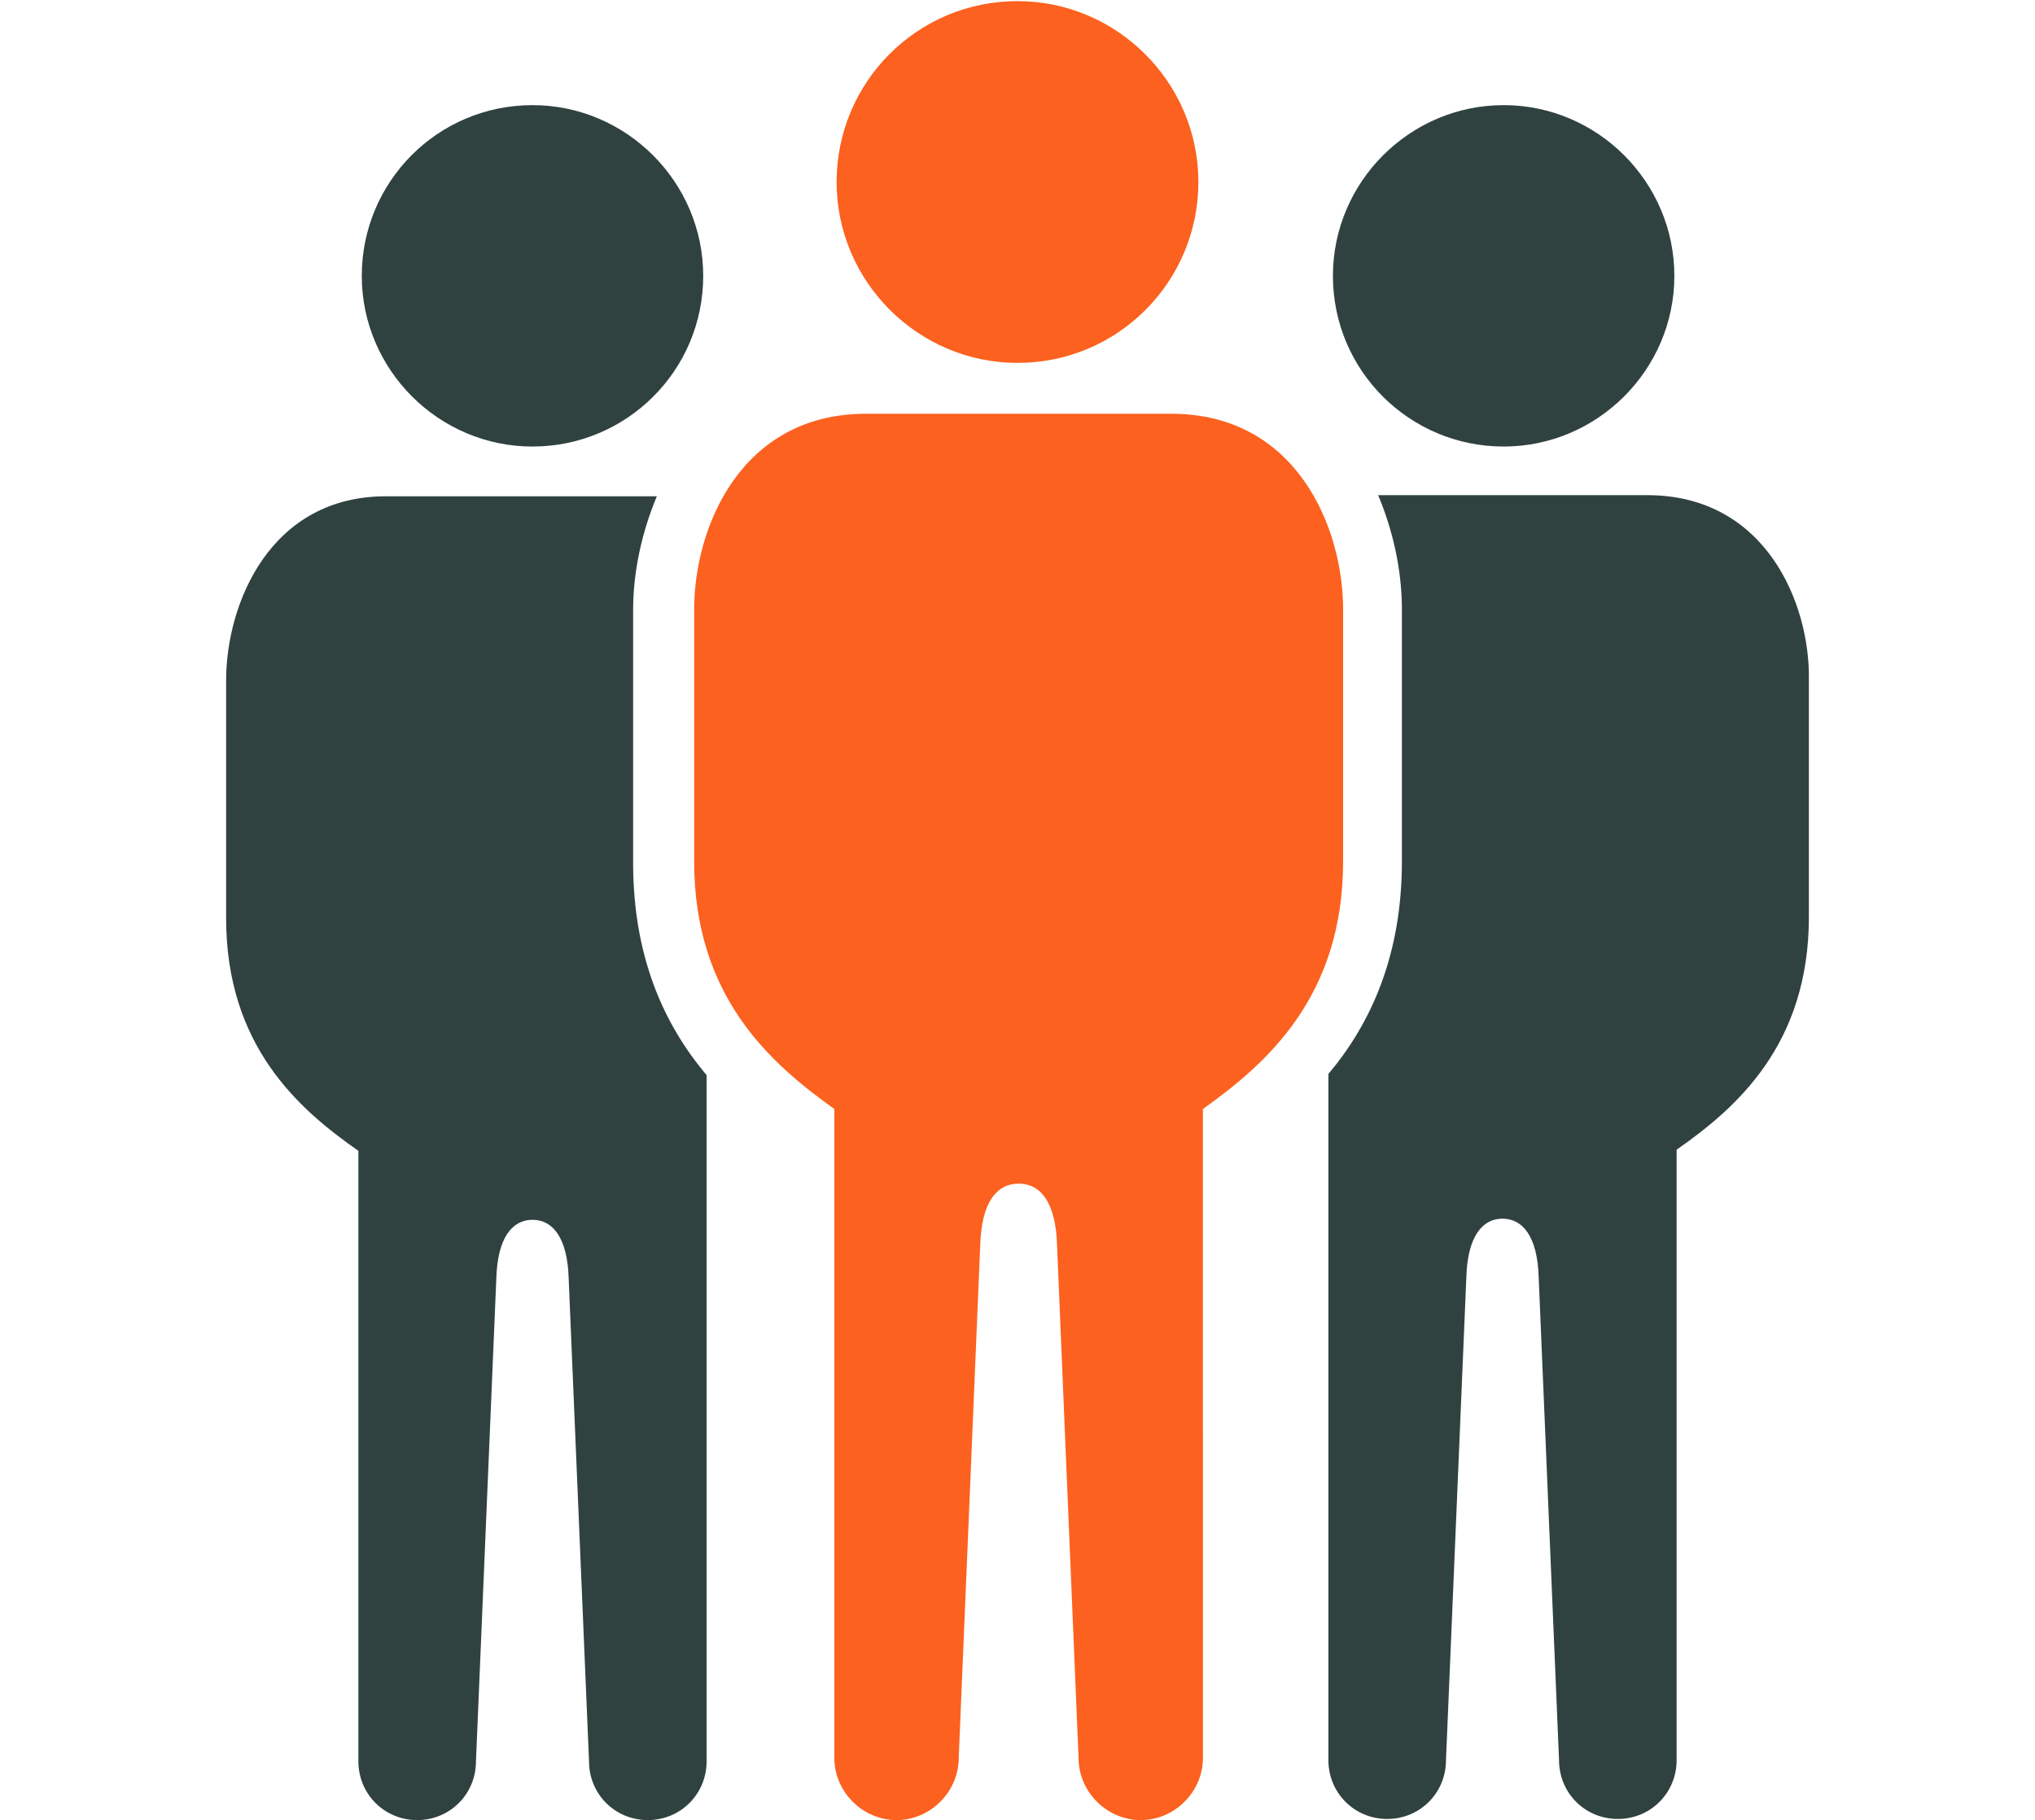
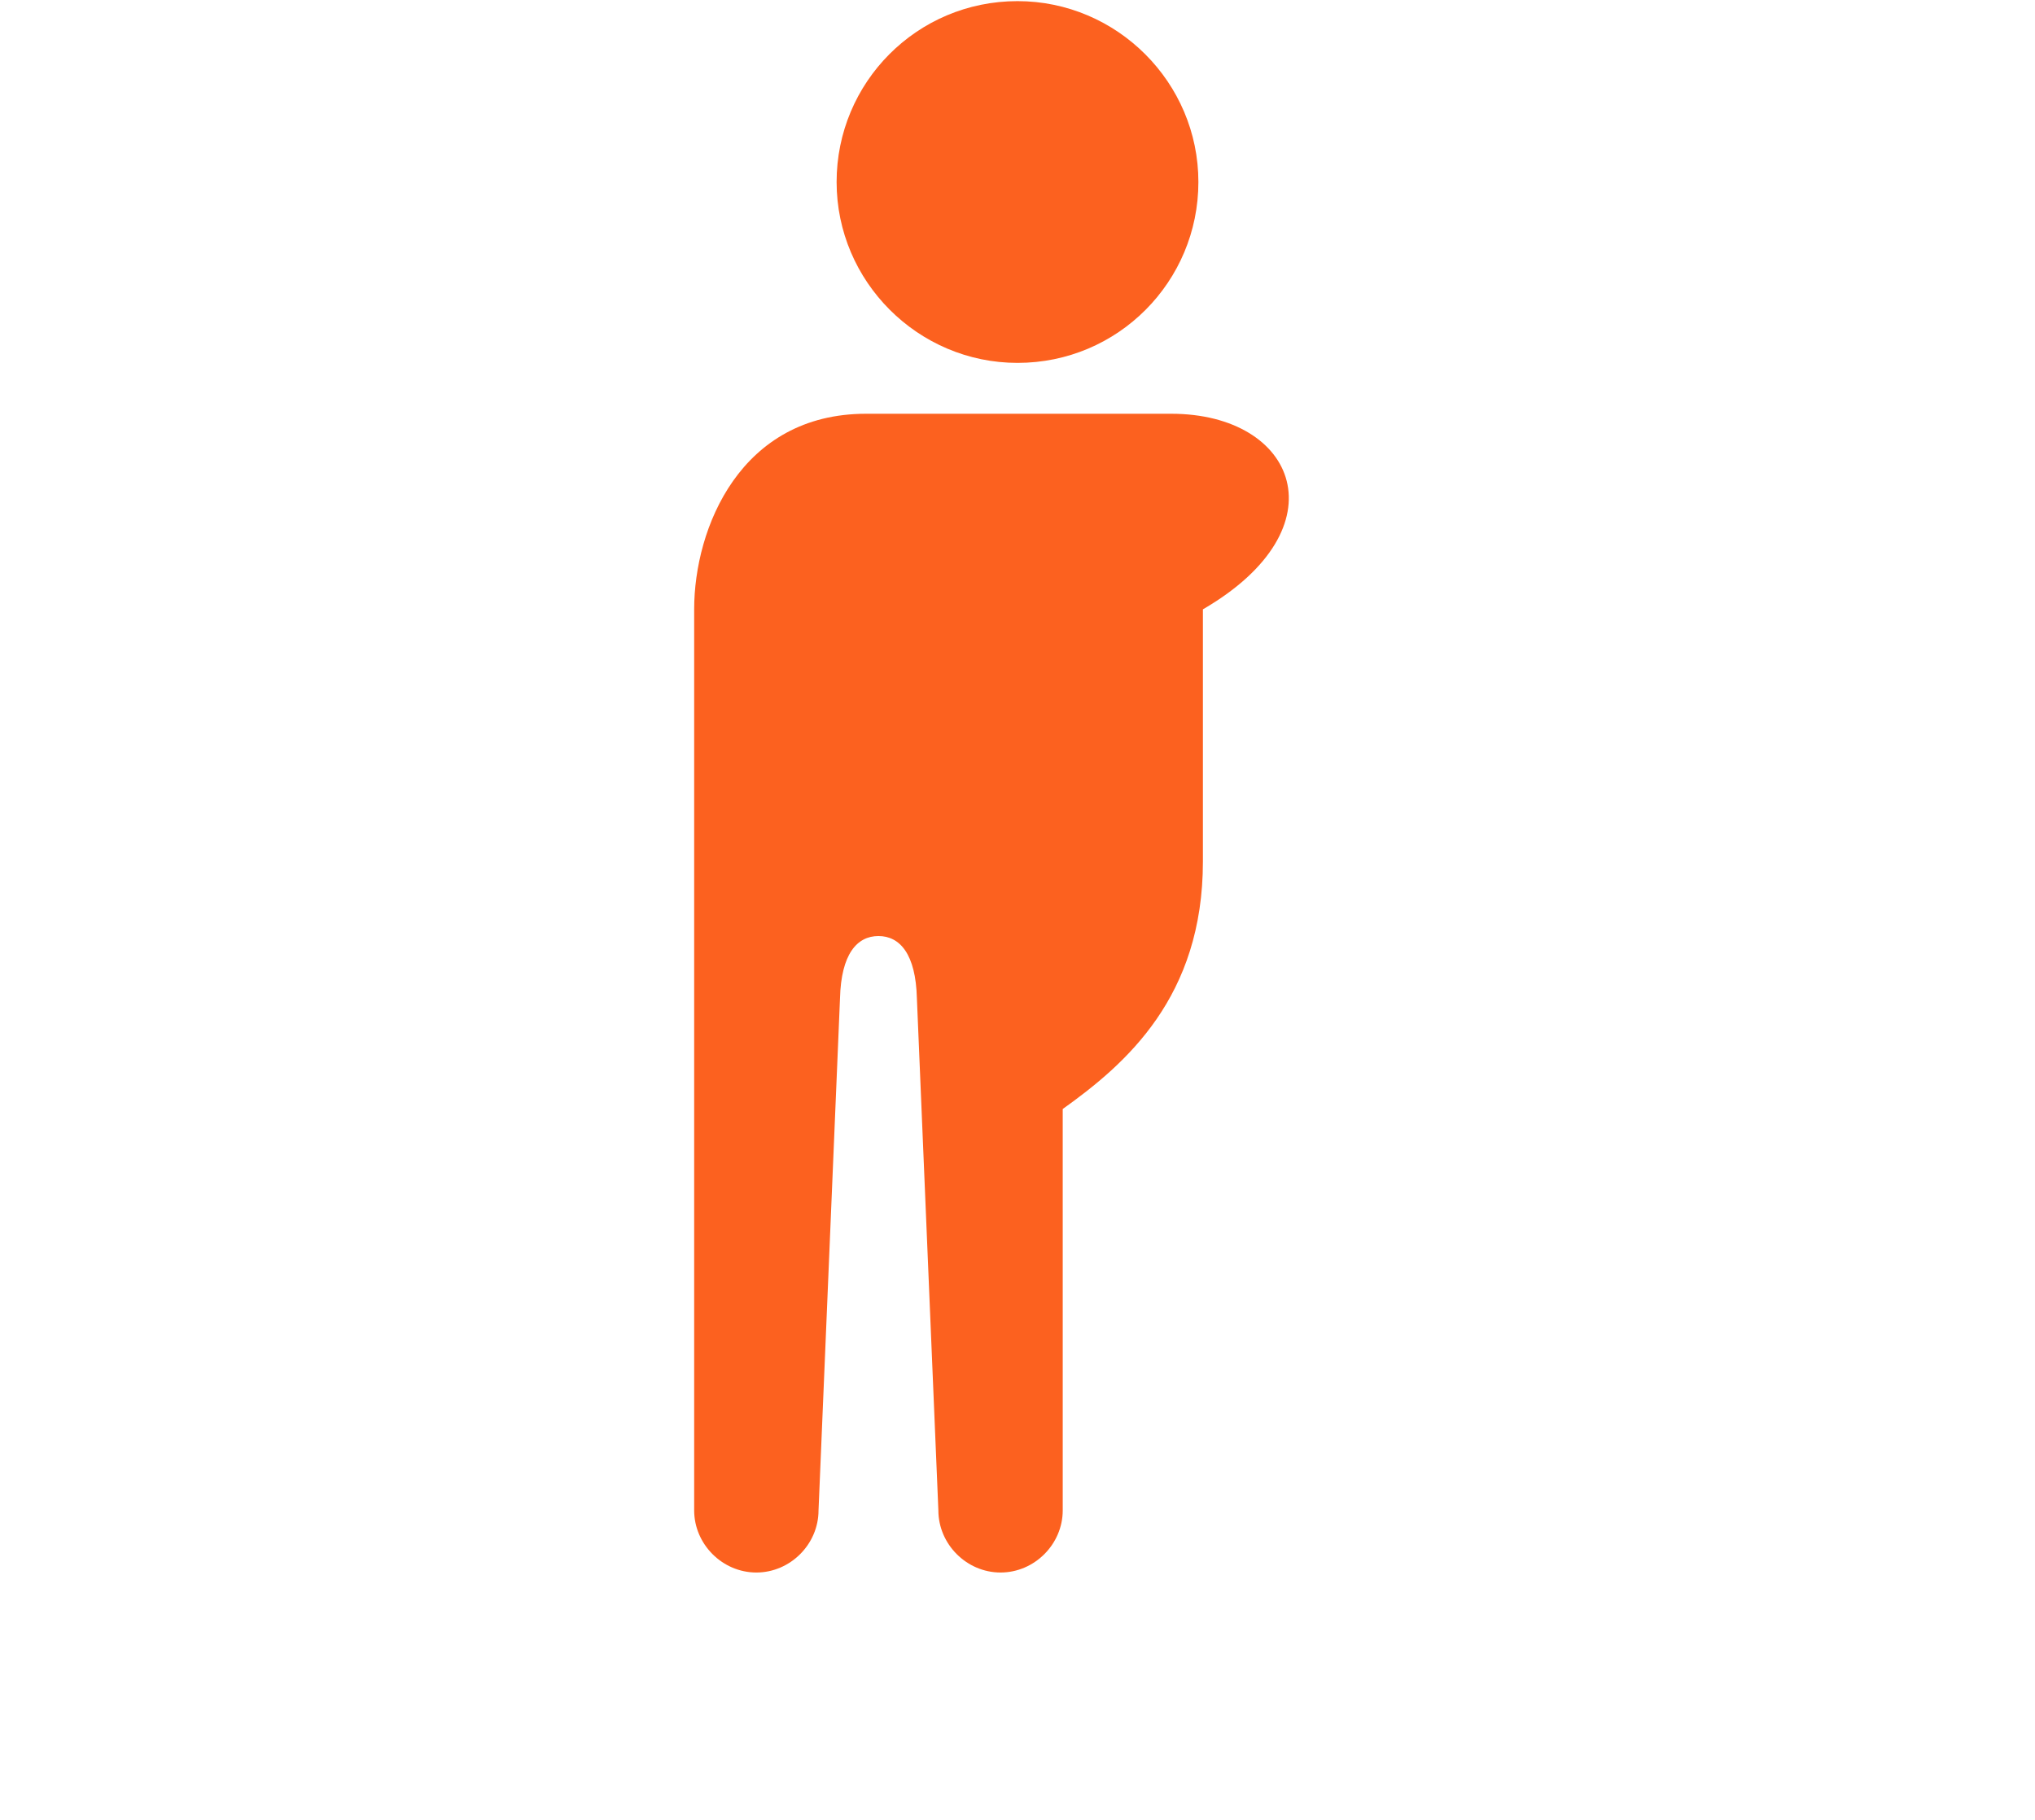
<svg xmlns="http://www.w3.org/2000/svg" version="1.1" id="Layer_1" x="0px" y="0px" viewBox="0 0 180 161" style="enable-background:new 0 0 180 161;" xml:space="preserve">
  <style type="text/css">
	.st0{fill:#FC611F;}
	.st1{fill:#30423F;}
</style>
-   <path class="st0" d="M90,32.1c8.9,0,16-7.2,16-16c0-8.8-7.2-16-16-16c-8.9,0-16,7.2-16,16C74,24.9,81.2,32.1,90,32.1z M103.6,36.6  c-7.2,0-13.5,0-13.5,0s-6.4,0-13.5,0c-11.1,0-15.2,10.1-15.2,17.3c0,4.7,0,2,0,22.3c0,12,6.8,17.9,12.4,21.9v57.4  c0,3,2.5,5.5,5.5,5.5c3,0,5.5-2.5,5.5-5.5l1.9-45.3l0,0c0.1-3.9,1.5-5.5,3.4-5.5c1.9,0,3.3,1.6,3.4,5.5l0,0l1.9,45.3  c0,3,2.5,5.5,5.5,5.5c3,0,5.5-2.5,5.5-5.5V98.1c5.6-4,12.4-9.9,12.4-21.9c0-20.3,0-17.7,0-22.3C118.8,46.7,114.7,36.6,103.6,36.6z" />
-   <path class="st1" d="M133,39.5c8.3,0,15.1-6.8,15.1-15.1c0-8.3-6.8-15.1-15.1-15.1c-8.3,0-15.1,6.8-15.1,15.1  C117.9,32.8,124.7,39.5,133,39.5z M145.7,43.8c-6.7,0-12.8,0-12.8,0s-5,0-11,0c1.3,3.1,2.1,6.6,2.1,10.1v22.3  c0,8.4-2.8,14.4-6.5,18.8v60.7c0,2.9,2.3,5.2,5.2,5.2c2.9,0,5.2-2.3,5.2-5.2l1.8-42.7l0,0c0.1-3.6,1.4-5.2,3.2-5.2  c1.8,0,3.1,1.6,3.2,5.2l0,0l1.8,42.7c0,2.9,2.3,5.2,5.2,5.2c2.9,0,5.2-2.3,5.2-5.2v-54c5.3-3.7,11.7-9.3,11.7-20.6  c0-19.1,0-16.6,0-21C160.1,53.4,156.2,43.8,145.7,43.8z" />
-   <path class="st1" d="M62.2,24.4c0-8.3-6.8-15.1-15.1-15.1C38.7,9.3,32,16.1,32,24.4c0,8.3,6.8,15.1,15.1,15.1  C55.4,39.5,62.2,32.8,62.2,24.4z M20,60.2c0,4.4,0,1.9,0,21c0,11.3,6.4,16.9,11.7,20.6v54c0,2.9,2.3,5.2,5.2,5.2  c2.9,0,5.2-2.3,5.2-5.2l1.8-42.7l0,0c0.1-3.6,1.4-5.2,3.2-5.2c1.8,0,3.1,1.6,3.2,5.2l0,0l1.8,42.7c0,2.9,2.3,5.2,5.2,5.2  c2.9,0,5.2-2.3,5.2-5.2V95.1C58.7,90.6,56,84.6,56,76.3V54c0-3.5,0.8-7,2.1-10.1c-6,0-11,0-11,0s-6,0-12.8,0  C23.9,43.8,20,53.4,20,60.2z" />
+   <path class="st0" d="M90,32.1c8.9,0,16-7.2,16-16c0-8.8-7.2-16-16-16c-8.9,0-16,7.2-16,16C74,24.9,81.2,32.1,90,32.1z M103.6,36.6  c-7.2,0-13.5,0-13.5,0s-6.4,0-13.5,0c-11.1,0-15.2,10.1-15.2,17.3c0,4.7,0,2,0,22.3v57.4  c0,3,2.5,5.5,5.5,5.5c3,0,5.5-2.5,5.5-5.5l1.9-45.3l0,0c0.1-3.9,1.5-5.5,3.4-5.5c1.9,0,3.3,1.6,3.4,5.5l0,0l1.9,45.3  c0,3,2.5,5.5,5.5,5.5c3,0,5.5-2.5,5.5-5.5V98.1c5.6-4,12.4-9.9,12.4-21.9c0-20.3,0-17.7,0-22.3C118.8,46.7,114.7,36.6,103.6,36.6z" />
</svg>